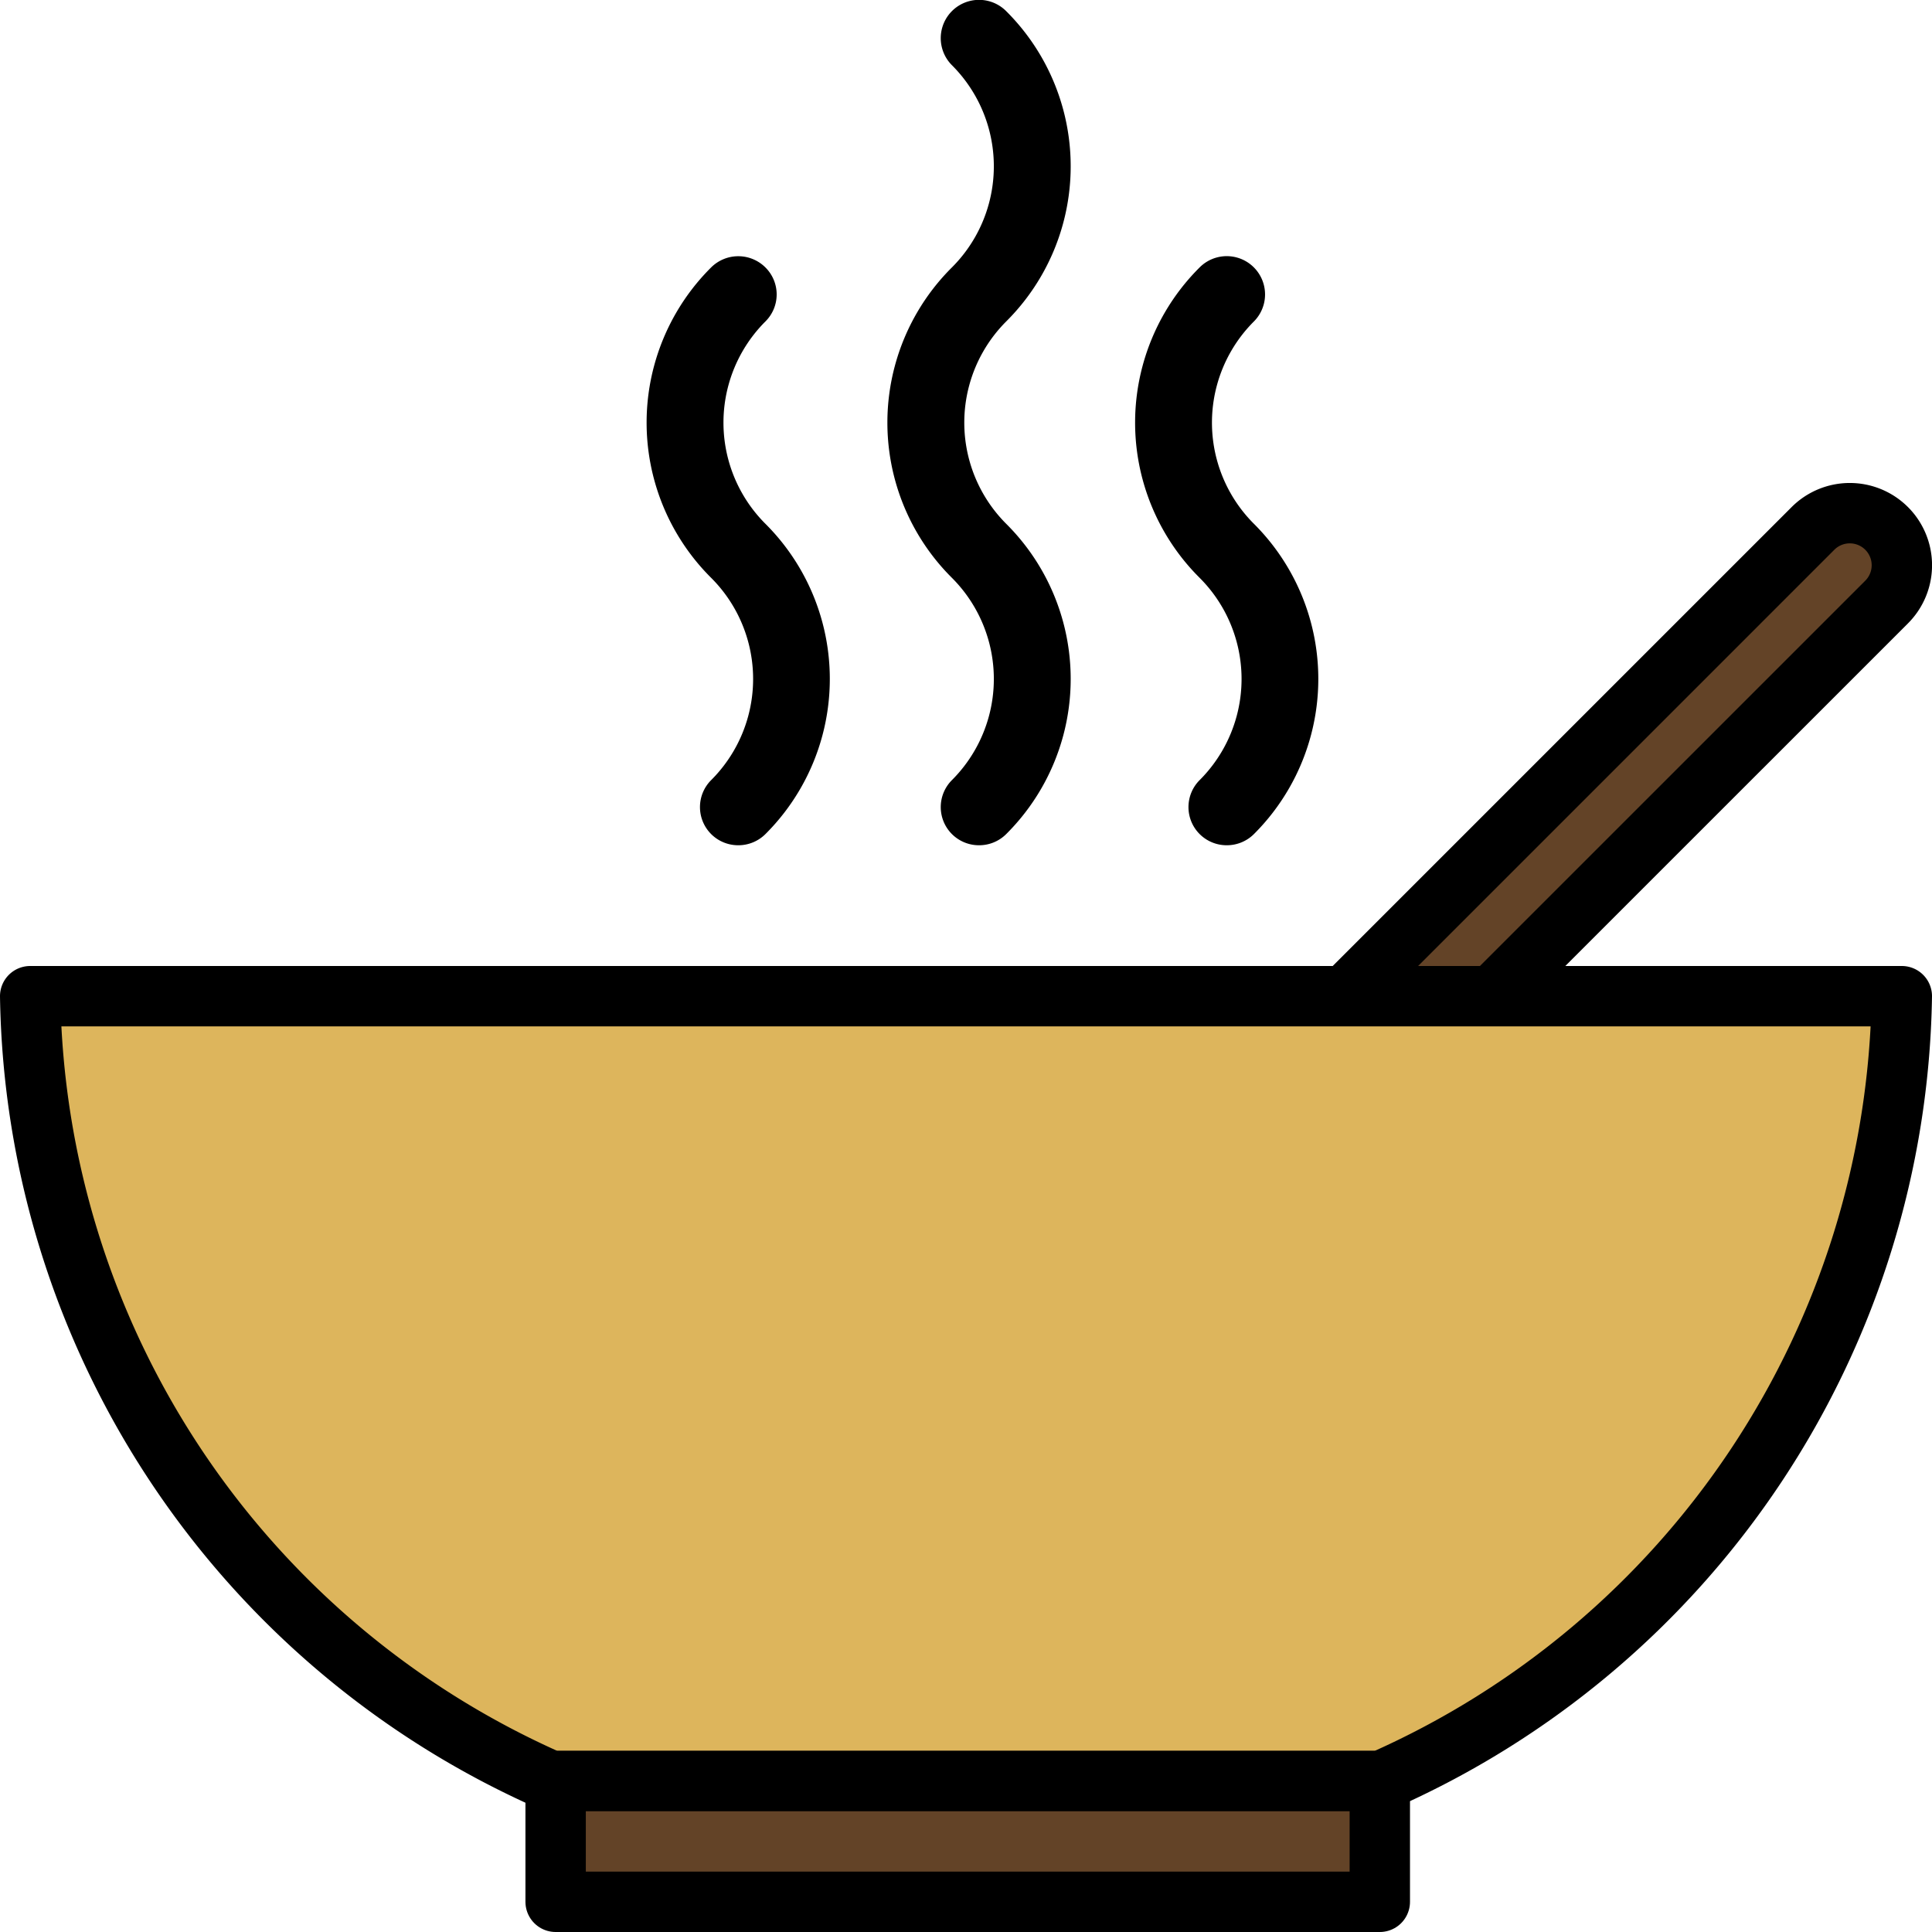
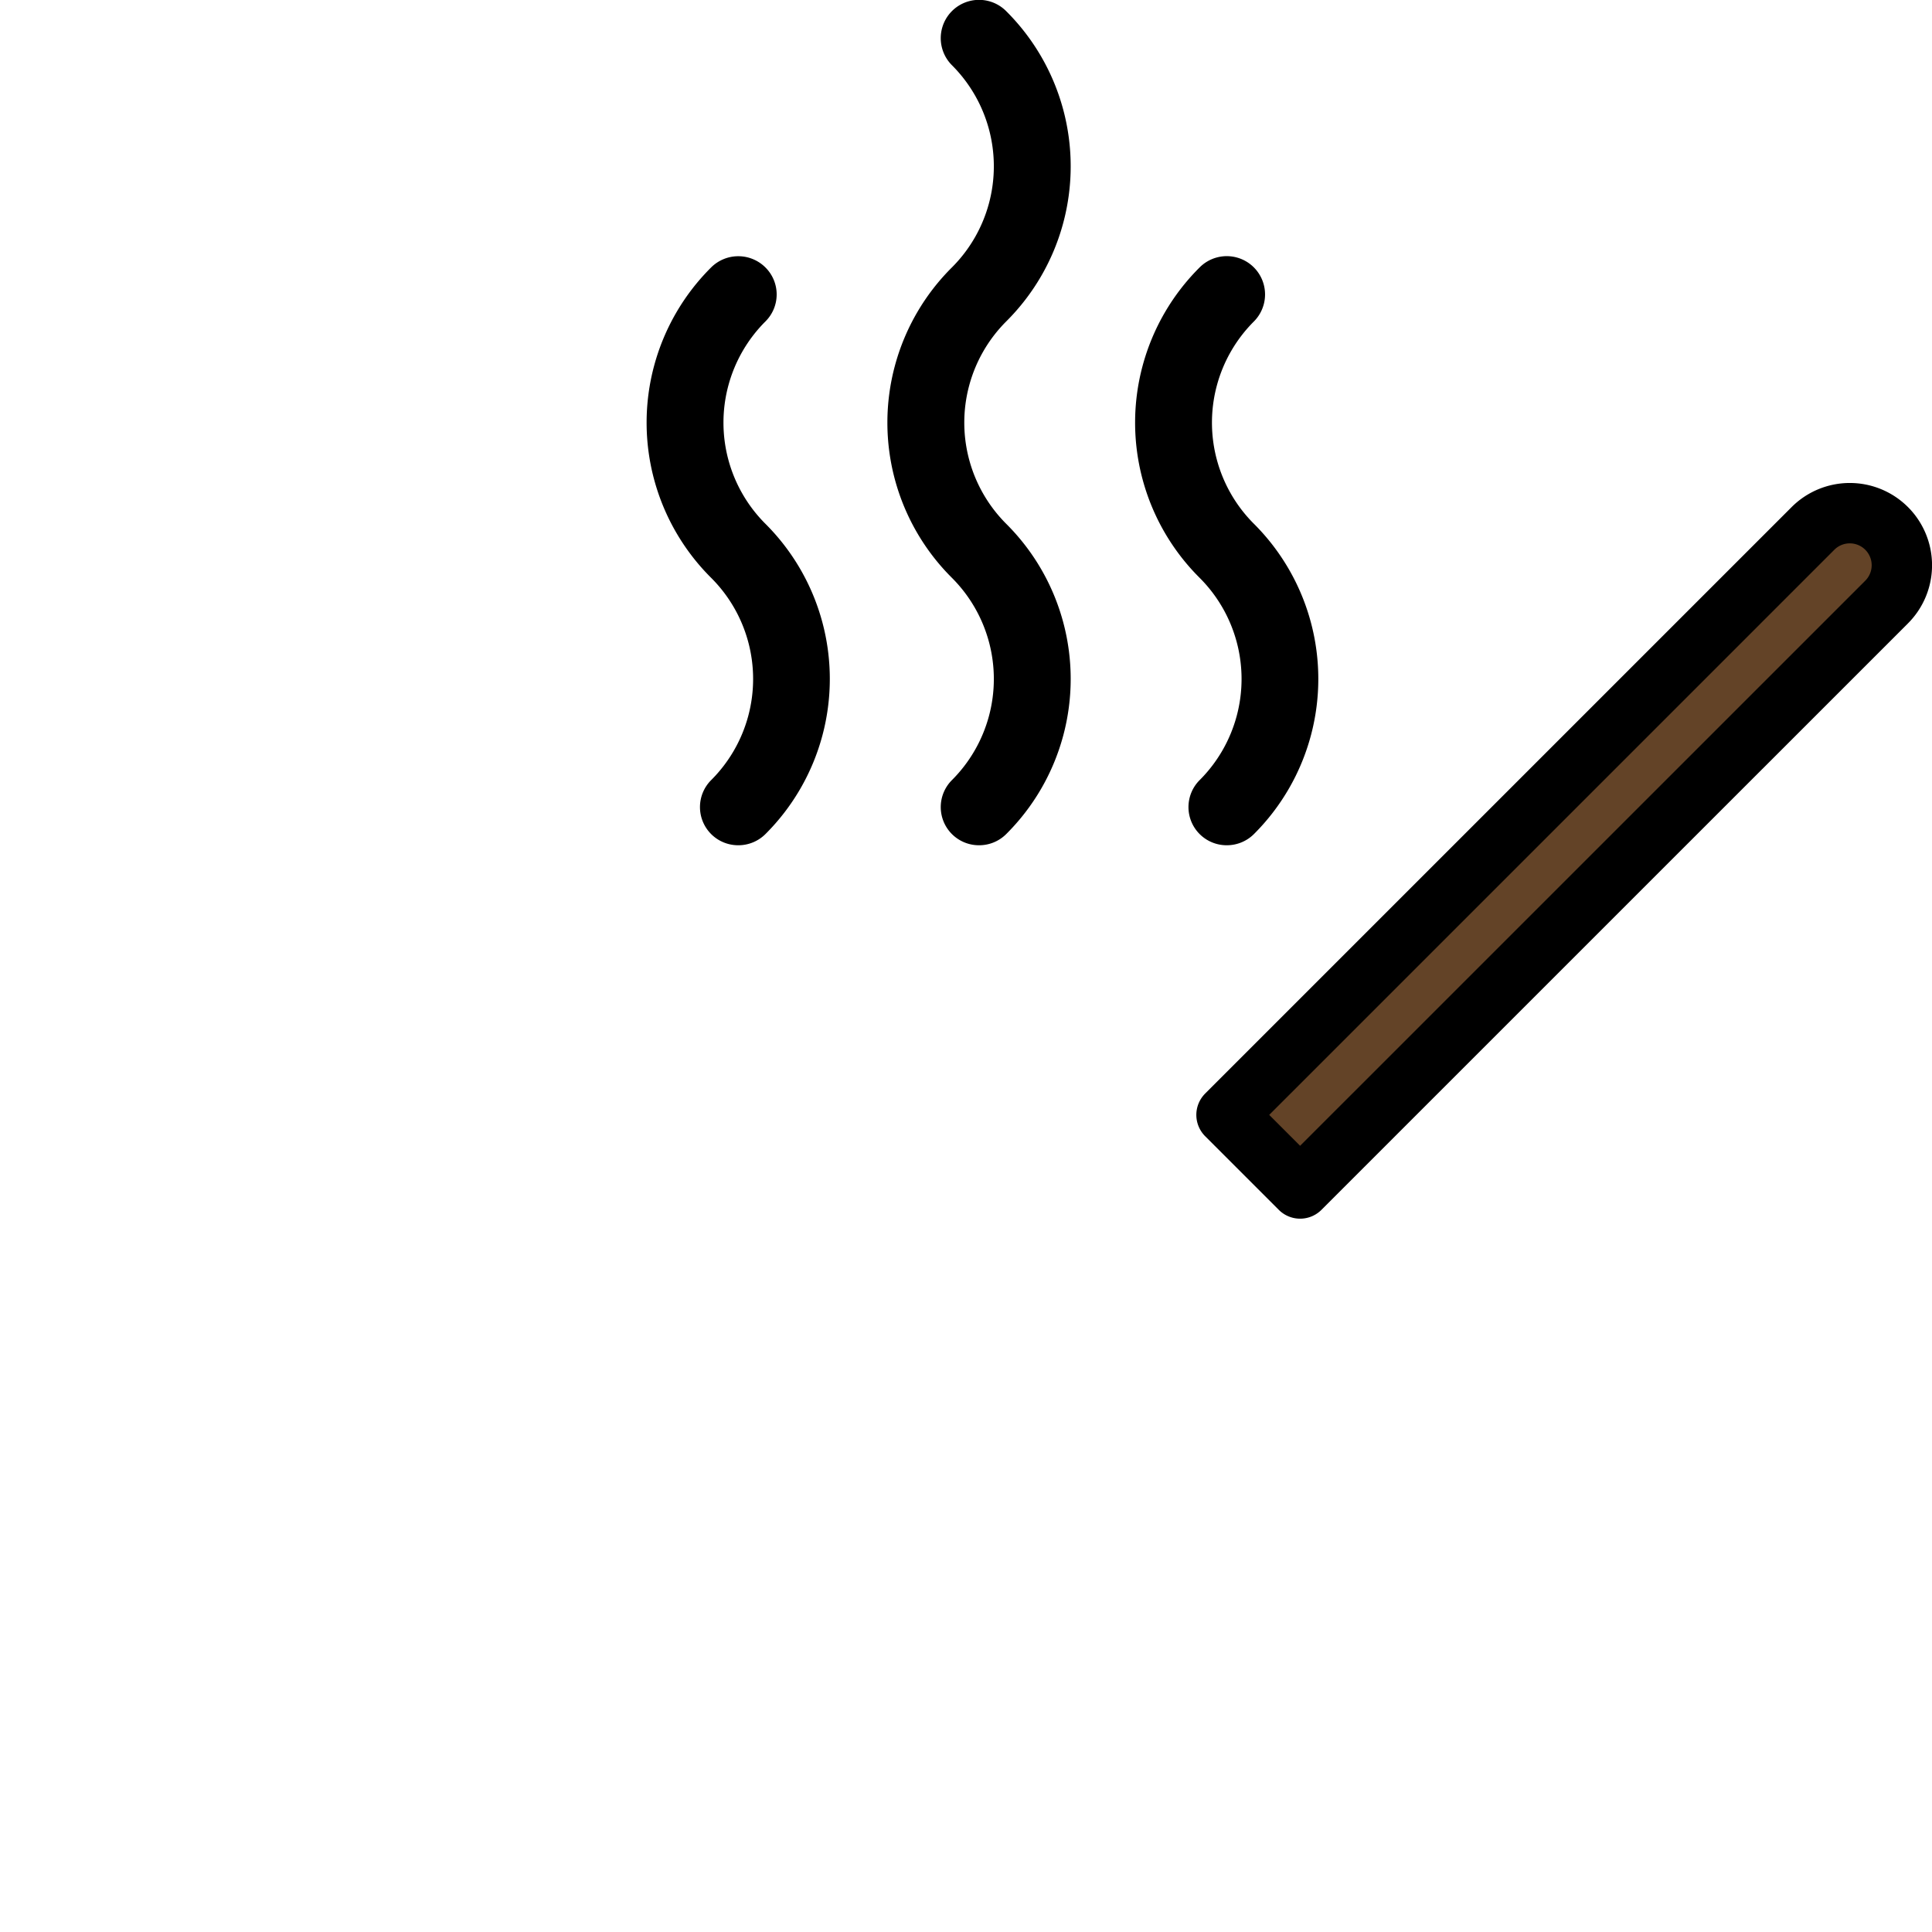
<svg xmlns="http://www.w3.org/2000/svg" id="Layer_1" data-name="Layer 1" viewBox="0 0 32 32">
  <defs>
    <style>.cls-1{fill:#634327;stroke:#000;stroke-linecap:round;stroke-linejoin:round}</style>
  </defs>
  <path d="M21.534 19.685l-1.219-1.219 9.714-9.714a.862.862 0 0 1 1.219 1.22z" class="cls-1" />
-   <path fill="#ddb55c" stroke="#000" stroke-linecap="round" stroke-linejoin="round" d="M21.167 16.5H.5a14.445 14.445 0 0 0 8.624 13h13.752a14.445 14.445 0 0 0 8.624-13z" />
  <path d="M16.214 14a.632.632 0 0 1-.448-1.078 2.368 2.368 0 0 0 0-3.352 3.626 3.626 0 0 1 0-5.14 2.367 2.367 0 0 0 0-3.351.633.633 0 1 1 .9-.894 3.625 3.625 0 0 1 0 5.139 2.37 2.37 0 0 0 0 3.352 3.625 3.625 0 0 1 0 5.139.633.633 0 0 1-.452.185zM20.317 14a.632.632 0 0 1-.448-1.078 2.368 2.368 0 0 0 0-3.352 3.626 3.626 0 0 1 0-5.14.633.633 0 1 1 .9.894 2.368 2.368 0 0 0 0 3.352 3.629 3.629 0 0 1 0 5.139.635.635 0 0 1-.452.185zM12.227 14a.632.632 0 0 1-.449-1.078 2.366 2.366 0 0 0 0-3.352 3.626 3.626 0 0 1 0-5.14.637.637 0 0 1 .9 0 .63.63 0 0 1 0 .894 2.368 2.368 0 0 0 0 3.352 3.629 3.629 0 0 1 0 5.139.635.635 0 0 1-.451.185z" />
-   <path d="M9.203 29.5h13.651v2H9.203z" class="cls-1" />
</svg>